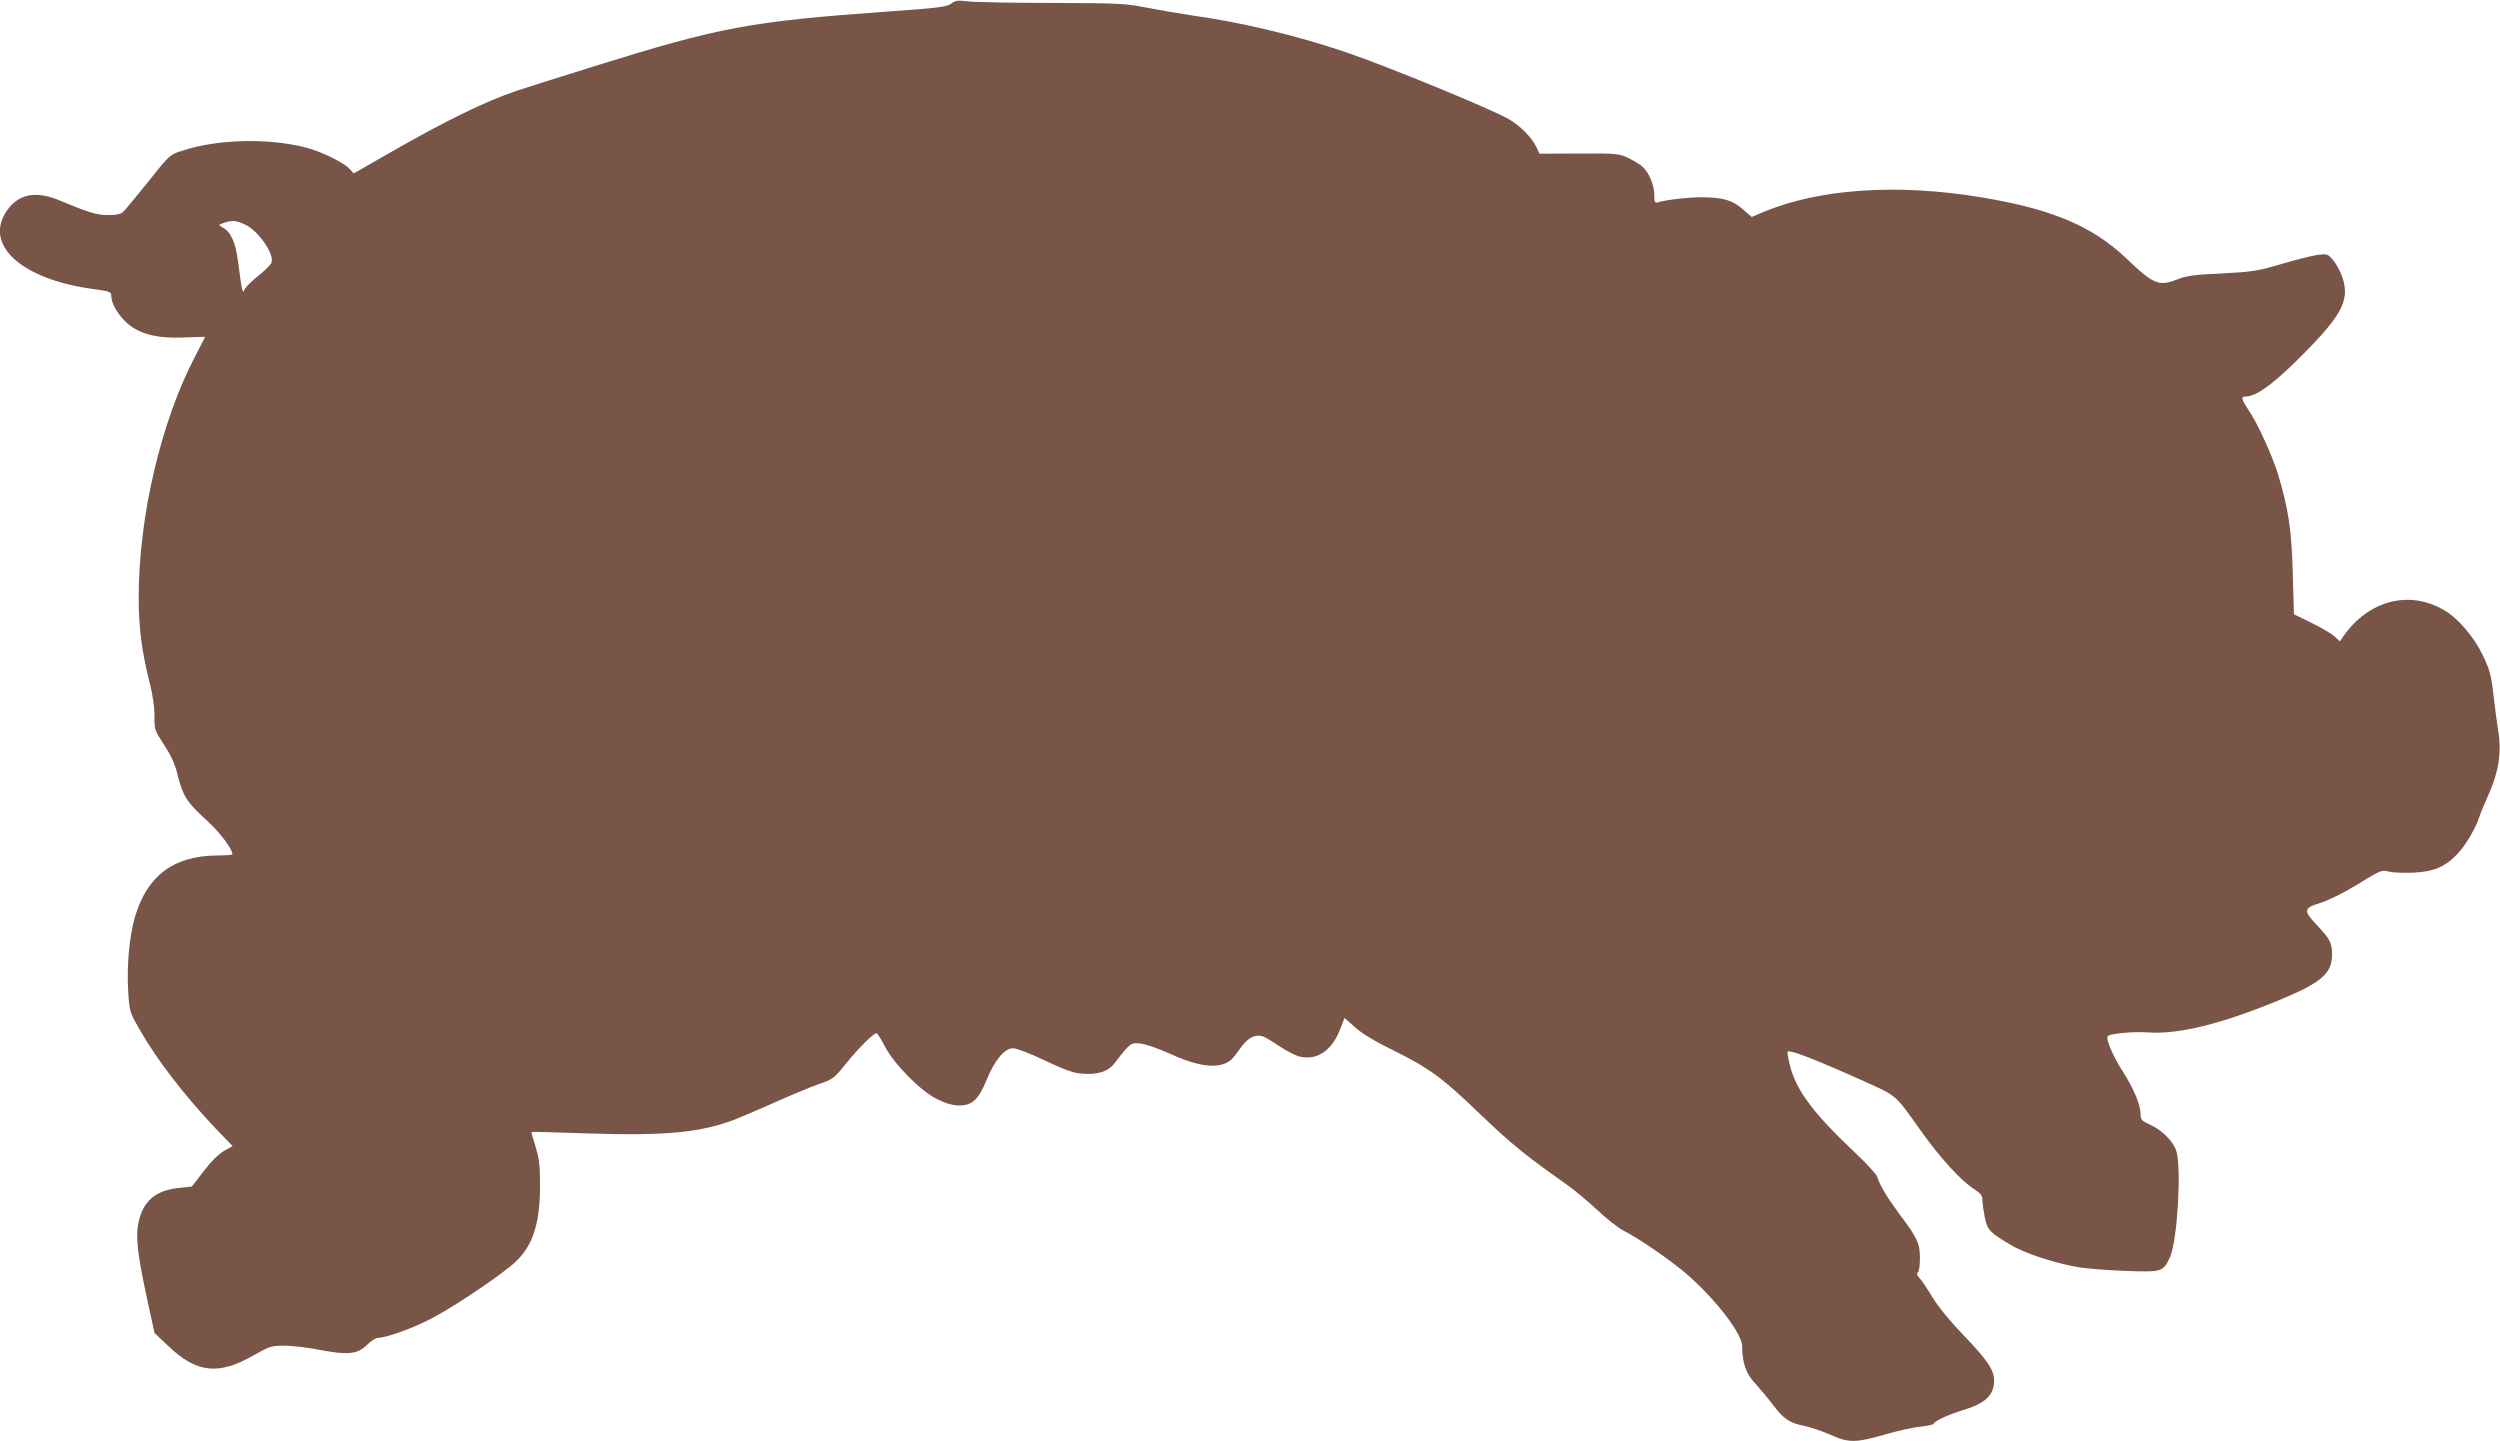
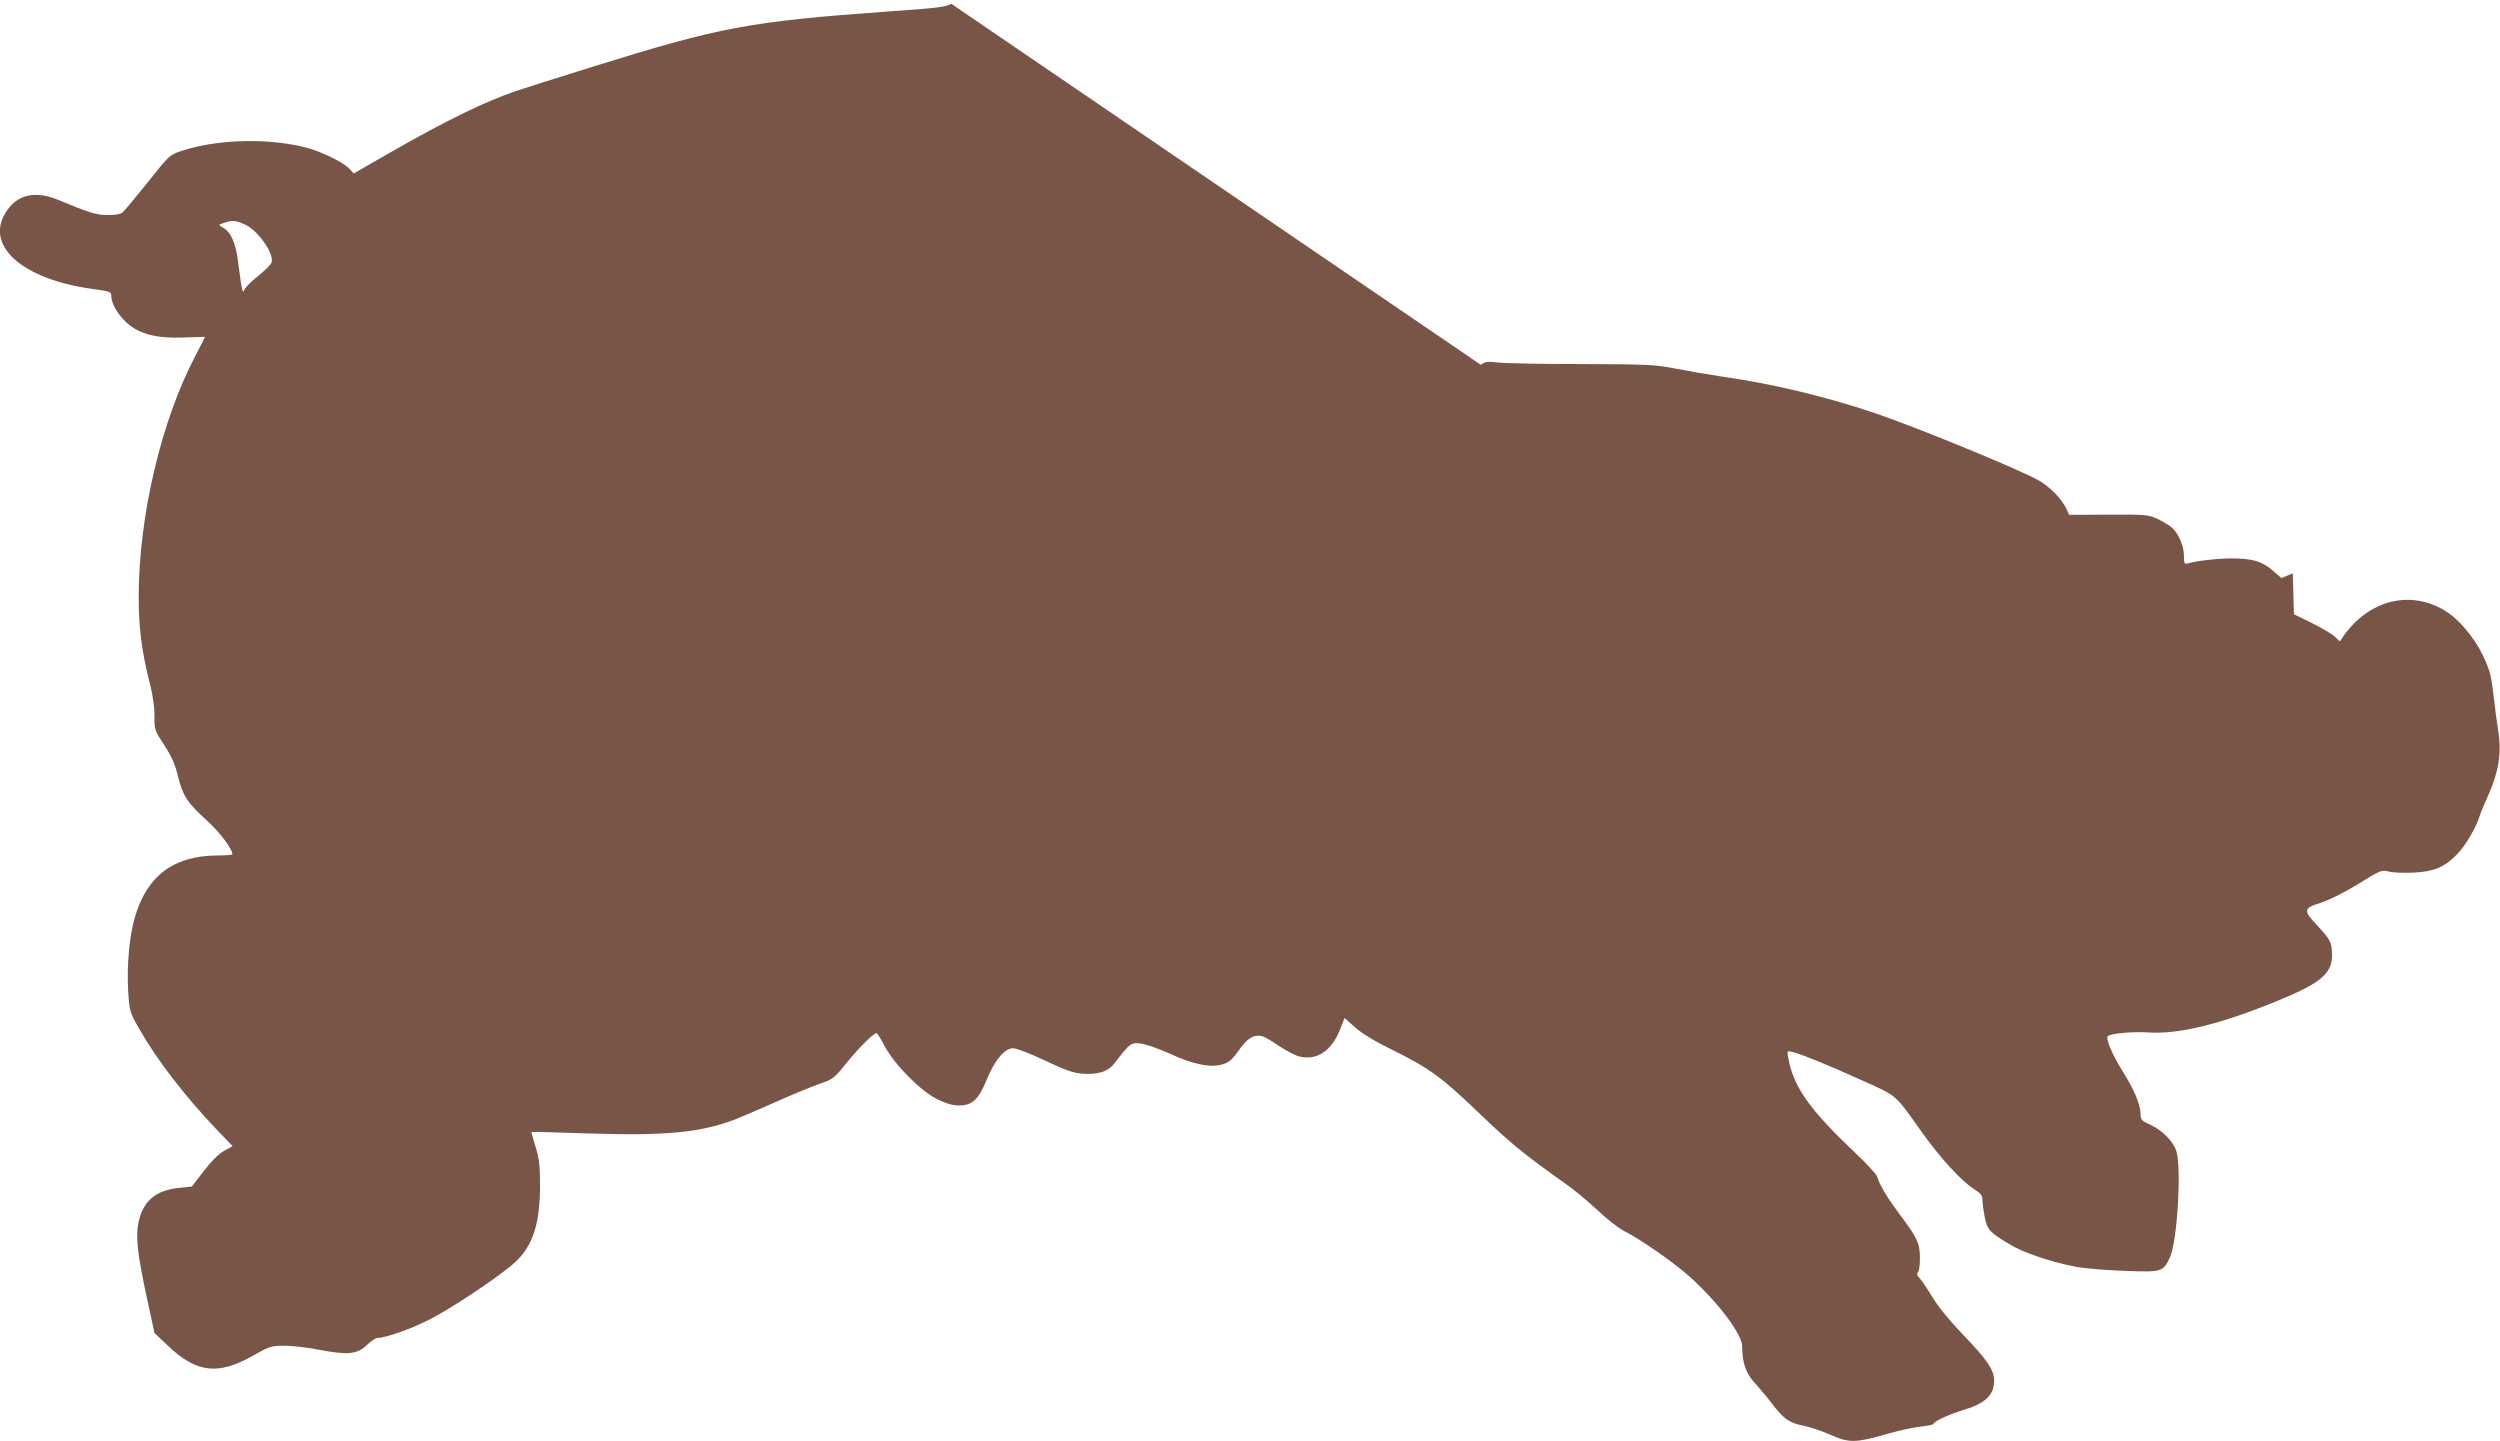
<svg xmlns="http://www.w3.org/2000/svg" version="1.0" width="1280pt" height="738pt" viewBox="0 0 1280 738" preserveAspectRatio="xMidYMid meet">
  <g transform="translate(0,738) scale(0.1,-0.1)" fill="#795548" stroke="none">
-     <path d="M4870 7361 c-22 -16 -65 -22 -325 -40 -707 -51 -857 -79 -1505 -281 -195 -61 -373 -117 -395 -125 -160 -54 -359 -151 -642 -313 l-192 -110 -23 25 c-30 32 -147 89 -223 108 -194 49 -451 43 -633 -17 -63 -20 -64 -21 -176 -162 -62 -77 -120 -147 -129 -154 -9 -8 -40 -14 -75 -13 -58 0 -94 11 -250 76 -118 49 -206 32 -265 -51 -124 -176 70 -354 441 -404 87 -12 92 -14 92 -37 0 -37 34 -95 79 -136 63 -57 155 -81 292 -75 60 2 109 4 109 3 0 -1 -22 -44 -49 -96 -176 -333 -291 -824 -291 -1239 0 -151 16 -277 55 -431 18 -68 26 -129 26 -175 -1 -70 1 -74 50 -149 37 -57 56 -99 70 -159 25 -101 47 -135 147 -226 66 -59 132 -147 132 -174 0 -3 -35 -6 -77 -6 -223 -1 -360 -103 -422 -315 -29 -98 -42 -247 -35 -376 7 -109 8 -111 57 -197 89 -157 231 -341 393 -512 l85 -88 -43 -24 c-26 -14 -66 -53 -104 -103 l-62 -80 -64 -7 c-121 -12 -185 -66 -209 -177 -15 -73 -6 -158 42 -381 l40 -185 71 -67 c145 -138 257 -150 435 -48 83 47 93 50 159 50 38 0 119 -9 179 -21 146 -28 195 -23 244 25 20 20 45 36 55 36 40 0 165 44 259 91 101 50 316 191 422 277 107 86 149 200 150 407 0 108 -4 142 -23 204 -13 40 -22 74 -20 75 2 2 129 -2 283 -7 398 -13 576 3 755 70 30 12 123 51 205 88 83 37 184 79 226 94 74 25 79 29 141 106 63 78 140 155 156 155 4 0 23 -30 42 -67 49 -93 184 -230 269 -271 45 -22 79 -32 112 -32 67 0 99 30 141 132 41 101 92 161 135 161 17 0 88 -27 161 -62 99 -47 145 -64 189 -68 82 -7 137 10 170 54 80 104 83 106 134 100 26 -3 93 -27 149 -52 120 -56 214 -74 274 -53 31 10 49 27 80 72 42 61 78 82 121 70 11 -3 50 -26 86 -51 37 -24 84 -49 105 -53 88 -20 163 31 205 139 l23 59 54 -48 c35 -32 104 -73 196 -118 186 -92 252 -141 445 -327 153 -147 233 -212 430 -351 47 -32 123 -96 170 -140 47 -45 109 -93 137 -107 82 -41 252 -160 330 -229 147 -131 274 -299 274 -361 0 -83 19 -139 63 -186 23 -25 64 -74 90 -108 60 -79 88 -98 162 -113 33 -6 96 -28 139 -47 94 -42 129 -41 294 7 57 16 132 33 168 36 35 4 64 10 64 14 0 12 75 47 150 70 115 34 160 77 160 152 0 53 -35 105 -155 230 -69 71 -131 147 -160 195 -26 43 -56 88 -67 99 -13 14 -16 24 -9 29 6 3 11 35 11 71 0 78 -12 105 -105 228 -65 88 -102 150 -114 192 -3 11 -55 68 -116 125 -230 218 -313 335 -339 482 -7 37 -7 38 21 31 41 -9 198 -73 369 -151 168 -76 155 -64 289 -253 98 -138 206 -256 272 -298 35 -22 43 -33 43 -56 0 -17 6 -56 12 -89 14 -65 24 -76 131 -140 67 -41 216 -91 337 -113 47 -9 160 -18 253 -21 189 -7 193 -5 228 72 37 84 59 452 32 541 -16 51 -72 107 -135 136 -42 19 -48 25 -48 52 -1 51 -32 126 -92 221 -53 84 -88 168 -76 180 13 14 130 24 207 19 153 -11 369 42 655 159 230 94 286 141 286 239 0 61 -9 78 -76 150 -73 77 -71 88 19 116 43 14 119 52 191 96 113 70 121 73 155 64 19 -6 76 -8 126 -6 108 5 164 29 230 99 41 44 94 135 110 189 4 14 25 64 46 111 52 115 68 217 50 326 -7 43 -18 128 -25 190 -11 96 -19 125 -54 198 -45 94 -127 190 -198 231 -179 105 -388 50 -517 -135 l-17 -25 -25 24 c-14 13 -67 45 -118 70 l-92 45 -6 210 c-6 222 -22 328 -75 505 -30 98 -107 267 -153 333 -35 52 -38 67 -13 67 50 0 128 54 249 172 239 234 285 315 248 432 -9 30 -31 71 -47 91 -30 36 -32 36 -82 30 -28 -4 -112 -25 -186 -47 -123 -36 -150 -40 -305 -48 -135 -6 -181 -12 -223 -29 -97 -39 -124 -29 -262 103 -177 169 -382 255 -747 316 -431 71 -829 44 -1116 -76 l-58 -25 -45 39 c-53 47 -104 62 -211 62 -71 0 -182 -13 -225 -26 -15 -5 -18 1 -18 38 0 50 -27 114 -61 145 -13 12 -47 32 -74 45 -47 22 -61 23 -251 22 l-202 -1 -15 33 c-25 51 -83 110 -142 144 -95 54 -618 269 -835 343 -243 83 -535 153 -780 187 -74 11 -184 30 -245 42 -101 20 -139 22 -480 23 -203 0 -397 4 -430 8 -51 6 -64 5 -85 -12z m-3613 -1132 c67 -32 149 -151 133 -194 -4 -11 -34 -40 -66 -66 -32 -25 -64 -56 -70 -68 -13 -26 -13 -28 -35 138 -12 97 -37 154 -77 175 -20 11 -23 16 -12 19 8 3 22 8 30 10 30 10 54 7 97 -14z" />
+     <path d="M4870 7361 c-22 -16 -65 -22 -325 -40 -707 -51 -857 -79 -1505 -281 -195 -61 -373 -117 -395 -125 -160 -54 -359 -151 -642 -313 l-192 -110 -23 25 c-30 32 -147 89 -223 108 -194 49 -451 43 -633 -17 -63 -20 -64 -21 -176 -162 -62 -77 -120 -147 -129 -154 -9 -8 -40 -14 -75 -13 -58 0 -94 11 -250 76 -118 49 -206 32 -265 -51 -124 -176 70 -354 441 -404 87 -12 92 -14 92 -37 0 -37 34 -95 79 -136 63 -57 155 -81 292 -75 60 2 109 4 109 3 0 -1 -22 -44 -49 -96 -176 -333 -291 -824 -291 -1239 0 -151 16 -277 55 -431 18 -68 26 -129 26 -175 -1 -70 1 -74 50 -149 37 -57 56 -99 70 -159 25 -101 47 -135 147 -226 66 -59 132 -147 132 -174 0 -3 -35 -6 -77 -6 -223 -1 -360 -103 -422 -315 -29 -98 -42 -247 -35 -376 7 -109 8 -111 57 -197 89 -157 231 -341 393 -512 l85 -88 -43 -24 c-26 -14 -66 -53 -104 -103 l-62 -80 -64 -7 c-121 -12 -185 -66 -209 -177 -15 -73 -6 -158 42 -381 l40 -185 71 -67 c145 -138 257 -150 435 -48 83 47 93 50 159 50 38 0 119 -9 179 -21 146 -28 195 -23 244 25 20 20 45 36 55 36 40 0 165 44 259 91 101 50 316 191 422 277 107 86 149 200 150 407 0 108 -4 142 -23 204 -13 40 -22 74 -20 75 2 2 129 -2 283 -7 398 -13 576 3 755 70 30 12 123 51 205 88 83 37 184 79 226 94 74 25 79 29 141 106 63 78 140 155 156 155 4 0 23 -30 42 -67 49 -93 184 -230 269 -271 45 -22 79 -32 112 -32 67 0 99 30 141 132 41 101 92 161 135 161 17 0 88 -27 161 -62 99 -47 145 -64 189 -68 82 -7 137 10 170 54 80 104 83 106 134 100 26 -3 93 -27 149 -52 120 -56 214 -74 274 -53 31 10 49 27 80 72 42 61 78 82 121 70 11 -3 50 -26 86 -51 37 -24 84 -49 105 -53 88 -20 163 31 205 139 l23 59 54 -48 c35 -32 104 -73 196 -118 186 -92 252 -141 445 -327 153 -147 233 -212 430 -351 47 -32 123 -96 170 -140 47 -45 109 -93 137 -107 82 -41 252 -160 330 -229 147 -131 274 -299 274 -361 0 -83 19 -139 63 -186 23 -25 64 -74 90 -108 60 -79 88 -98 162 -113 33 -6 96 -28 139 -47 94 -42 129 -41 294 7 57 16 132 33 168 36 35 4 64 10 64 14 0 12 75 47 150 70 115 34 160 77 160 152 0 53 -35 105 -155 230 -69 71 -131 147 -160 195 -26 43 -56 88 -67 99 -13 14 -16 24 -9 29 6 3 11 35 11 71 0 78 -12 105 -105 228 -65 88 -102 150 -114 192 -3 11 -55 68 -116 125 -230 218 -313 335 -339 482 -7 37 -7 38 21 31 41 -9 198 -73 369 -151 168 -76 155 -64 289 -253 98 -138 206 -256 272 -298 35 -22 43 -33 43 -56 0 -17 6 -56 12 -89 14 -65 24 -76 131 -140 67 -41 216 -91 337 -113 47 -9 160 -18 253 -21 189 -7 193 -5 228 72 37 84 59 452 32 541 -16 51 -72 107 -135 136 -42 19 -48 25 -48 52 -1 51 -32 126 -92 221 -53 84 -88 168 -76 180 13 14 130 24 207 19 153 -11 369 42 655 159 230 94 286 141 286 239 0 61 -9 78 -76 150 -73 77 -71 88 19 116 43 14 119 52 191 96 113 70 121 73 155 64 19 -6 76 -8 126 -6 108 5 164 29 230 99 41 44 94 135 110 189 4 14 25 64 46 111 52 115 68 217 50 326 -7 43 -18 128 -25 190 -11 96 -19 125 -54 198 -45 94 -127 190 -198 231 -179 105 -388 50 -517 -135 l-17 -25 -25 24 c-14 13 -67 45 -118 70 l-92 45 -6 210 l-58 -25 -45 39 c-53 47 -104 62 -211 62 -71 0 -182 -13 -225 -26 -15 -5 -18 1 -18 38 0 50 -27 114 -61 145 -13 12 -47 32 -74 45 -47 22 -61 23 -251 22 l-202 -1 -15 33 c-25 51 -83 110 -142 144 -95 54 -618 269 -835 343 -243 83 -535 153 -780 187 -74 11 -184 30 -245 42 -101 20 -139 22 -480 23 -203 0 -397 4 -430 8 -51 6 -64 5 -85 -12z m-3613 -1132 c67 -32 149 -151 133 -194 -4 -11 -34 -40 -66 -66 -32 -25 -64 -56 -70 -68 -13 -26 -13 -28 -35 138 -12 97 -37 154 -77 175 -20 11 -23 16 -12 19 8 3 22 8 30 10 30 10 54 7 97 -14z" />
  </g>
</svg>